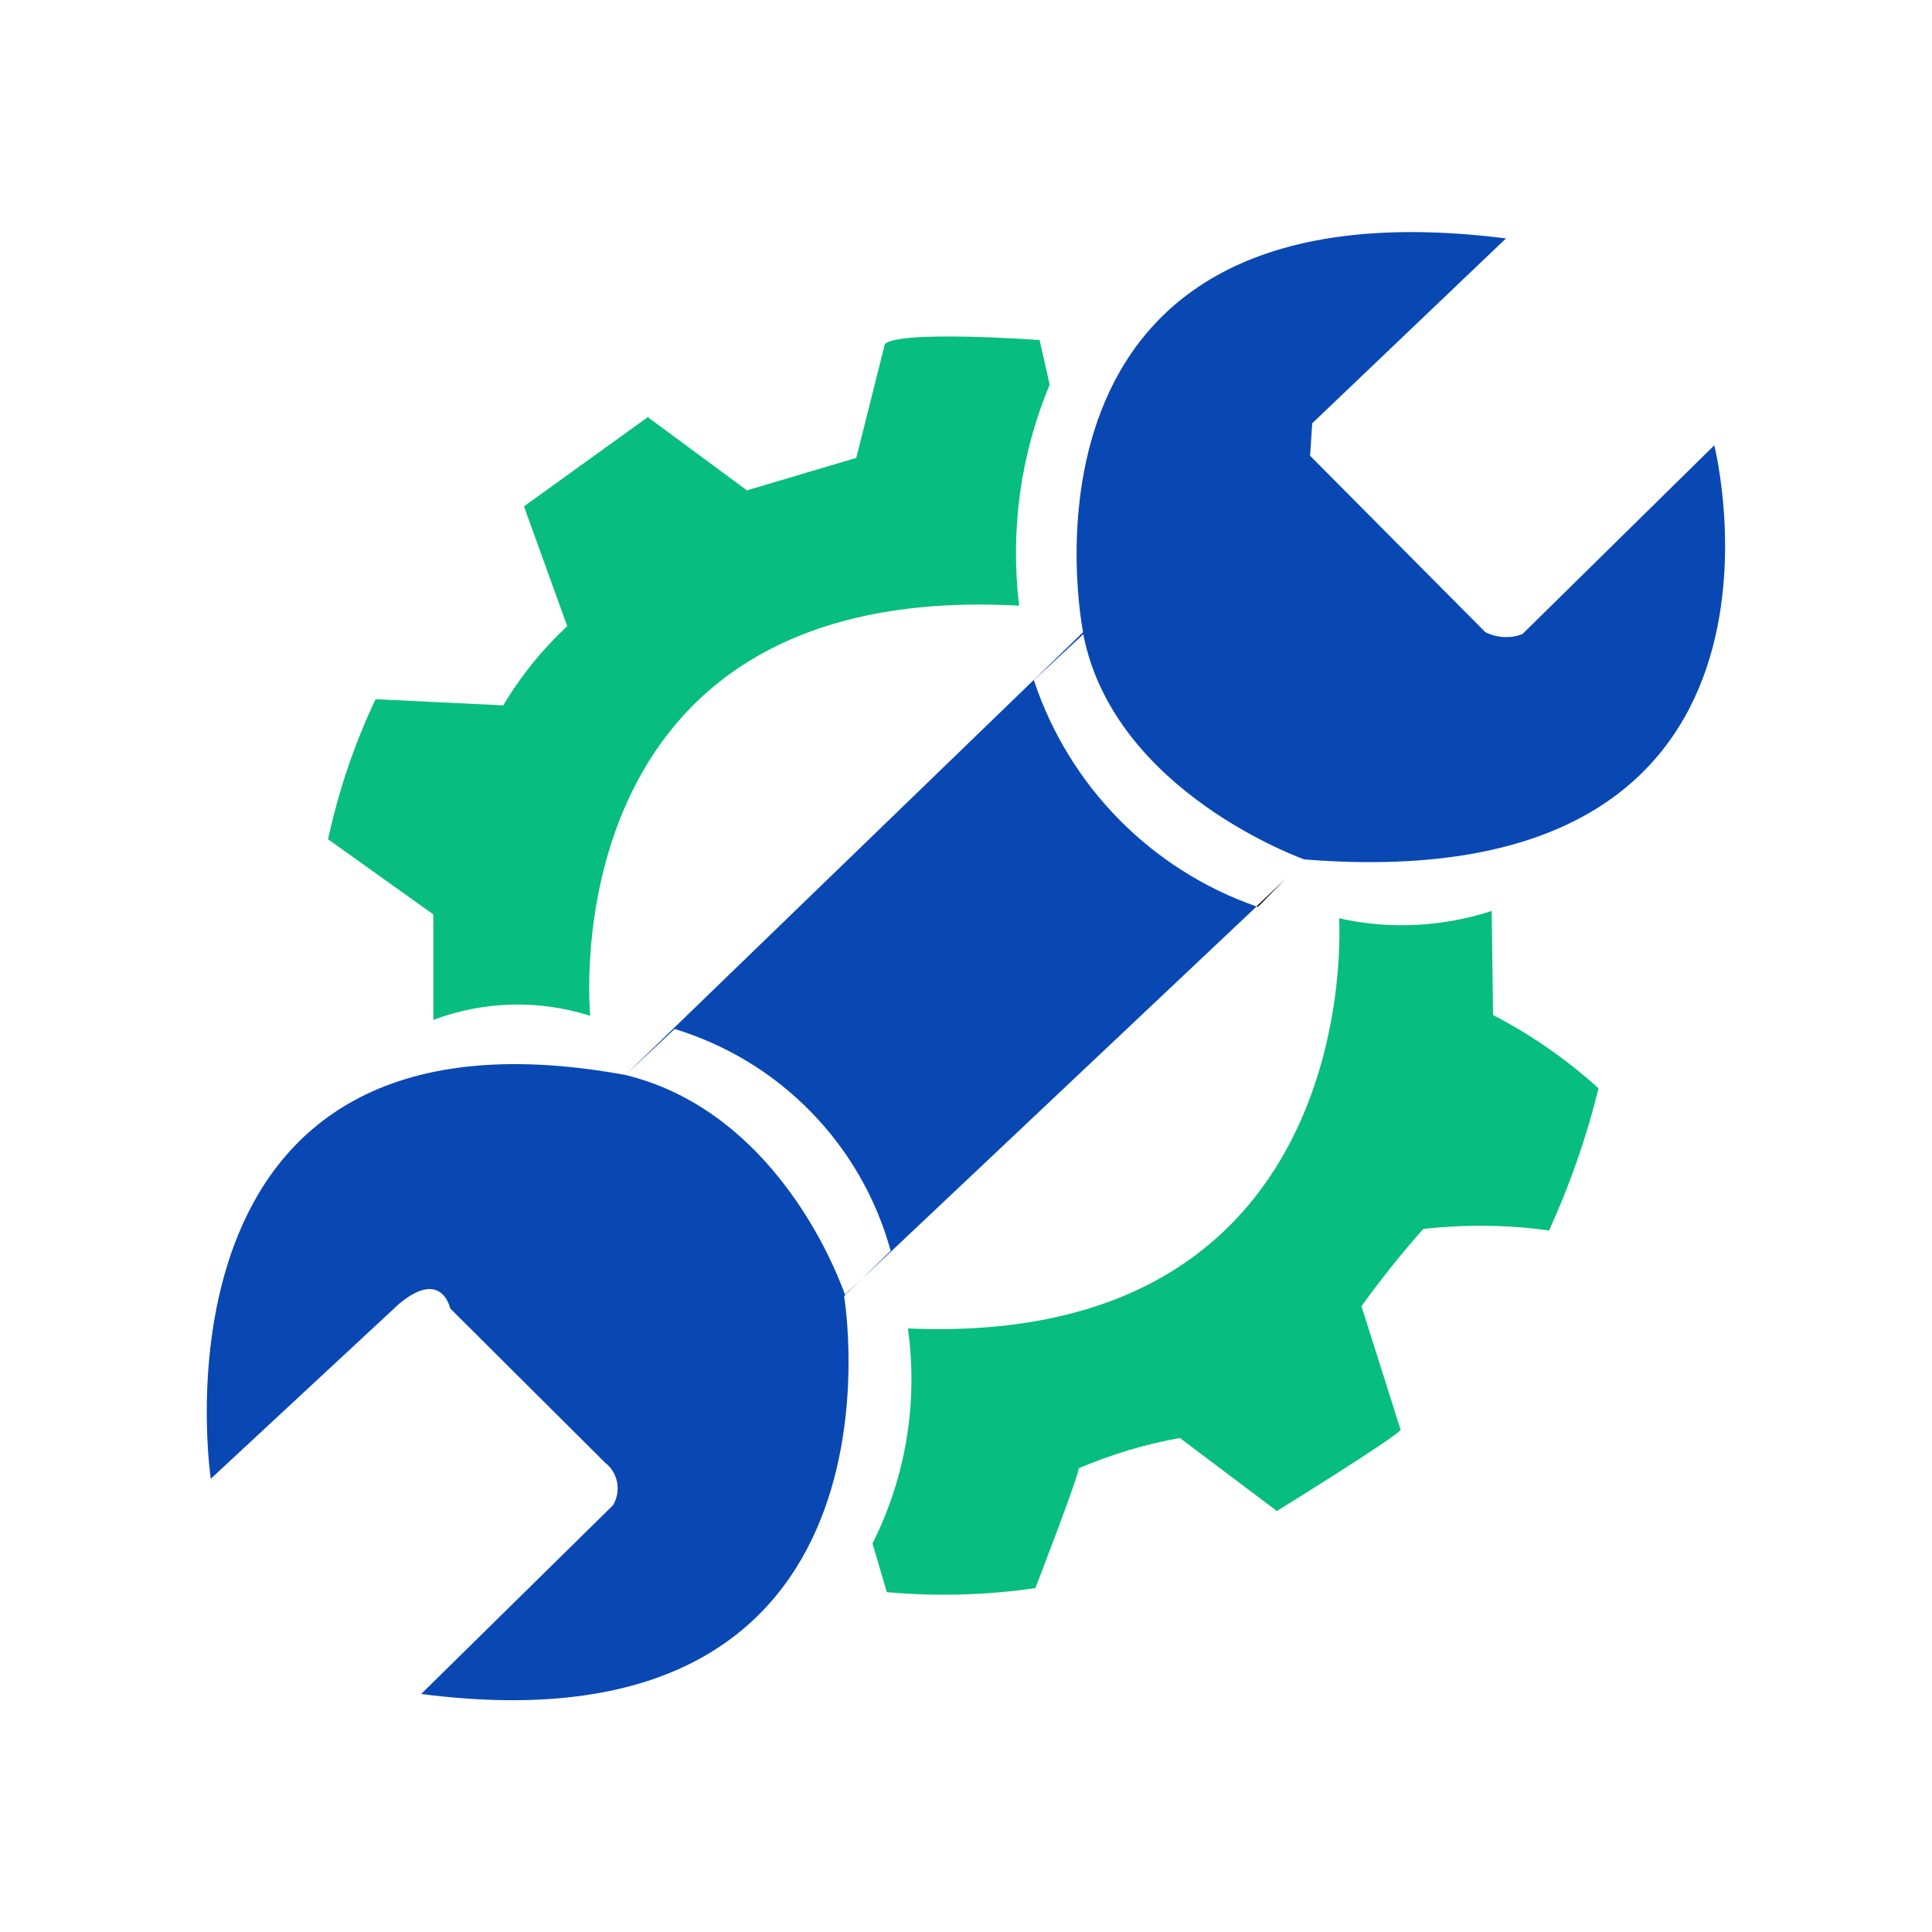
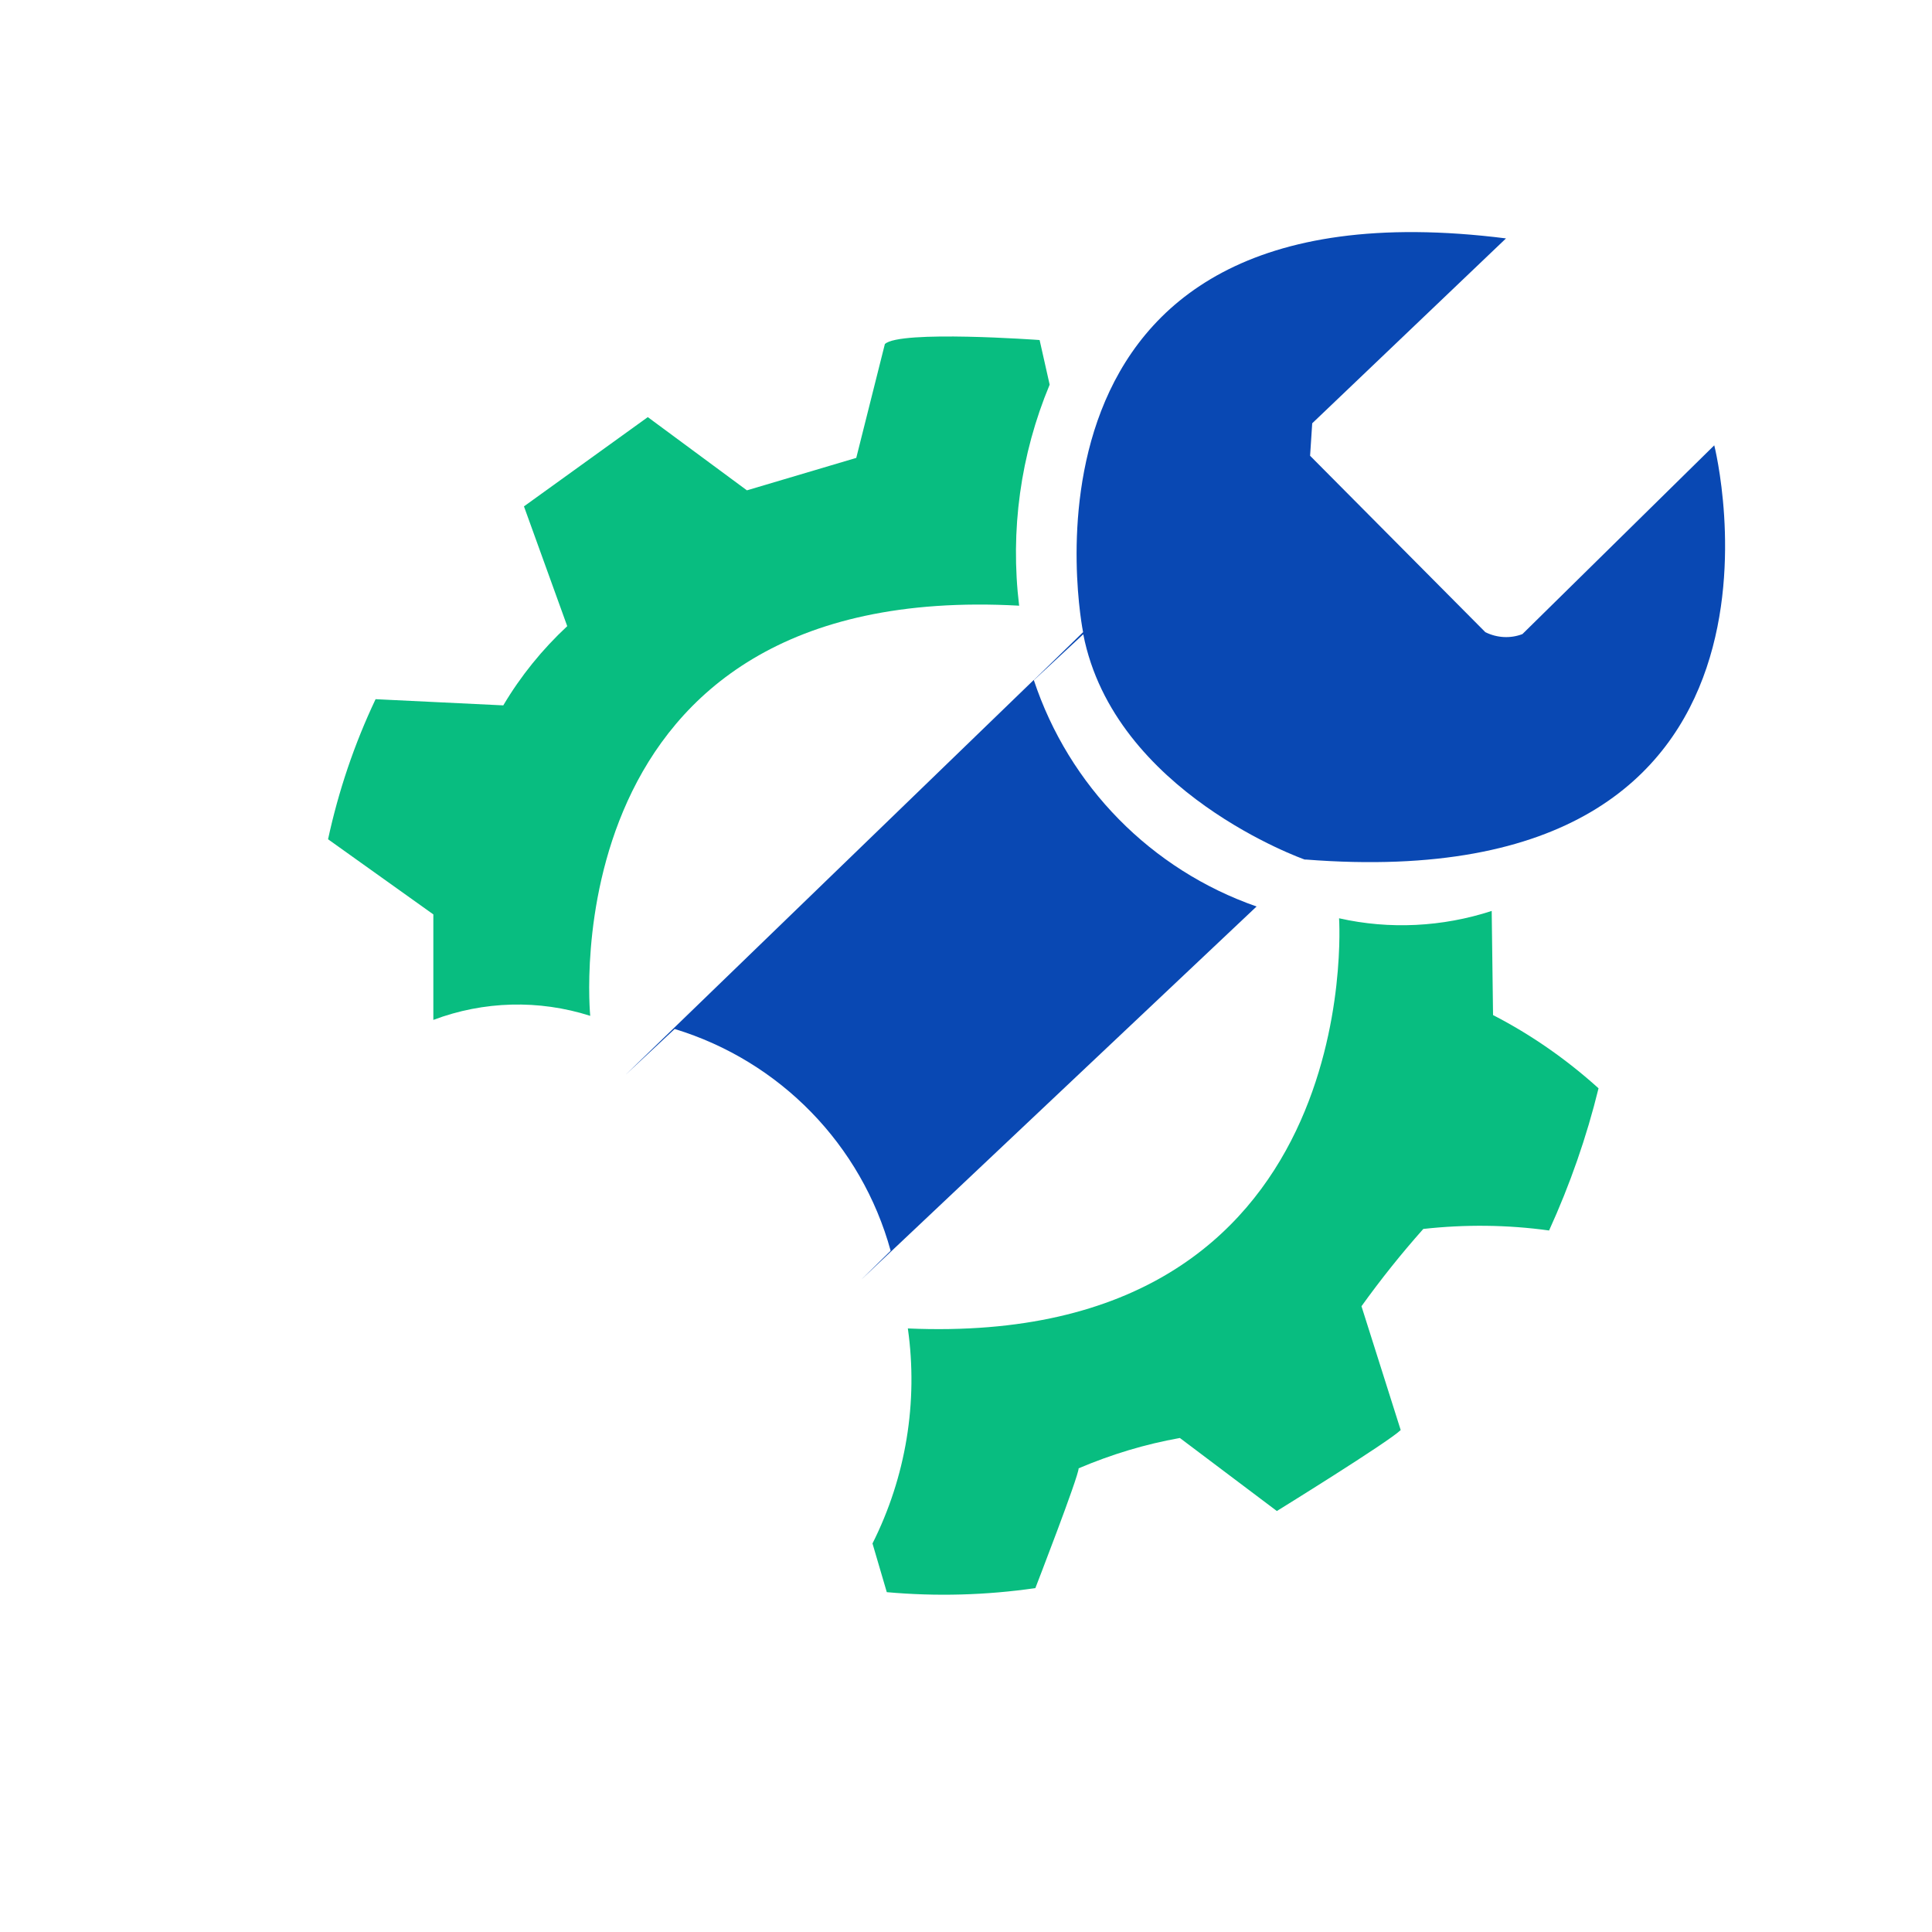
<svg xmlns="http://www.w3.org/2000/svg" width="100" height="100" viewBox="0 0 100 100" fill="none">
-   <path fill-rule="evenodd" clip-rule="evenodd" d="M65.11 46.94L65.04 46.91L66.55 45.48L65.11 46.94ZM43.75 67.03V67.01L44.57 66.22L43.75 67.03Z" fill="black" />
  <path d="M88.73 23.05C88.73 23.05 94.71 46.6 67.6 44.49H67.53C67.53 44.49 57.67 41.03 56.07 32.83L53.51 35.21H53.5L56.06 32.72C56.06 32.72 51.26 8.97 77.95 12.34L67.92 21.91L67.81 23.59L76.88 32.72C77.48 33.02 78.18 33.06 78.8 32.82L88.73 23.05Z" fill="#0948B3" />
  <path d="M65.04 46.92L44.56 66.25L46.1 64.74C44.59 59.25 40.37 54.92 34.92 53.26L32.37 55.64L53.5 35.2H53.51C55.33 40.69 59.59 45.02 65.04 46.92Z" fill="#0948B3" />
-   <path d="M43.75 67.03L43.69 67.09C43.69 67.09 47.75 91.04 21.8 87.68L31.73 77.91C32.17 77.17 31.99 76.22 31.31 75.7L23.3 67.72C23.3 67.72 22.87 65.62 20.63 67.51L10.91 76.54C10.91 76.54 7.07 51.01 32.37 55.64C39.44 57.36 42.71 64.4 43.53 66.47C43.65 66.76 43.72 66.96 43.74 67.02H43.75V67.03Z" fill="#0948B3" />
  <path d="M82.74 56.33C82.12 58.86 81.26 61.32 80.18 63.69C78.02 63.39 75.83 63.37 73.67 63.61C72.53 64.89 71.47 66.22 70.47 67.61L72.5 74.02C71.85 74.65 66.09 78.21 66.09 78.21L61.07 74.43C59.27 74.75 57.52 75.28 55.83 76C55.83 76.42 53.59 82.2 53.59 82.2C51.04 82.57 48.46 82.64 45.9 82.41L45.16 79.89C46.89 76.45 47.53 72.57 46.99 68.76C70.8 69.8 69.31 47.53 69.31 47.53C71.93 48.12 74.66 47.98 77.21 47.15L77.28 52.54C79.26 53.56 81.09 54.84 82.74 56.33Z" fill="#08BD80" />
  <path d="M53.81 17.6L54.33 19.91C52.82 23.53 52.28 27.46 52.75 31.35C28.31 30 30.55 52.58 30.55 52.58C27.89 51.73 25.03 51.81 22.43 52.79V47.33L16.98 43.44C17.52 40.94 18.34 38.51 19.44 36.19L26.05 36.51C26.95 34.99 28.07 33.61 29.36 32.41L27.12 26.21L33.53 21.59L38.66 25.38L44.32 23.7L45.8 17.81C46.55 17.07 53.81 17.6 53.81 17.6Z" fill="#08BD80" />
  <path d="M52.76 31.35L52.75 31.36V31.35H52.76Z" fill="black" />
</svg>